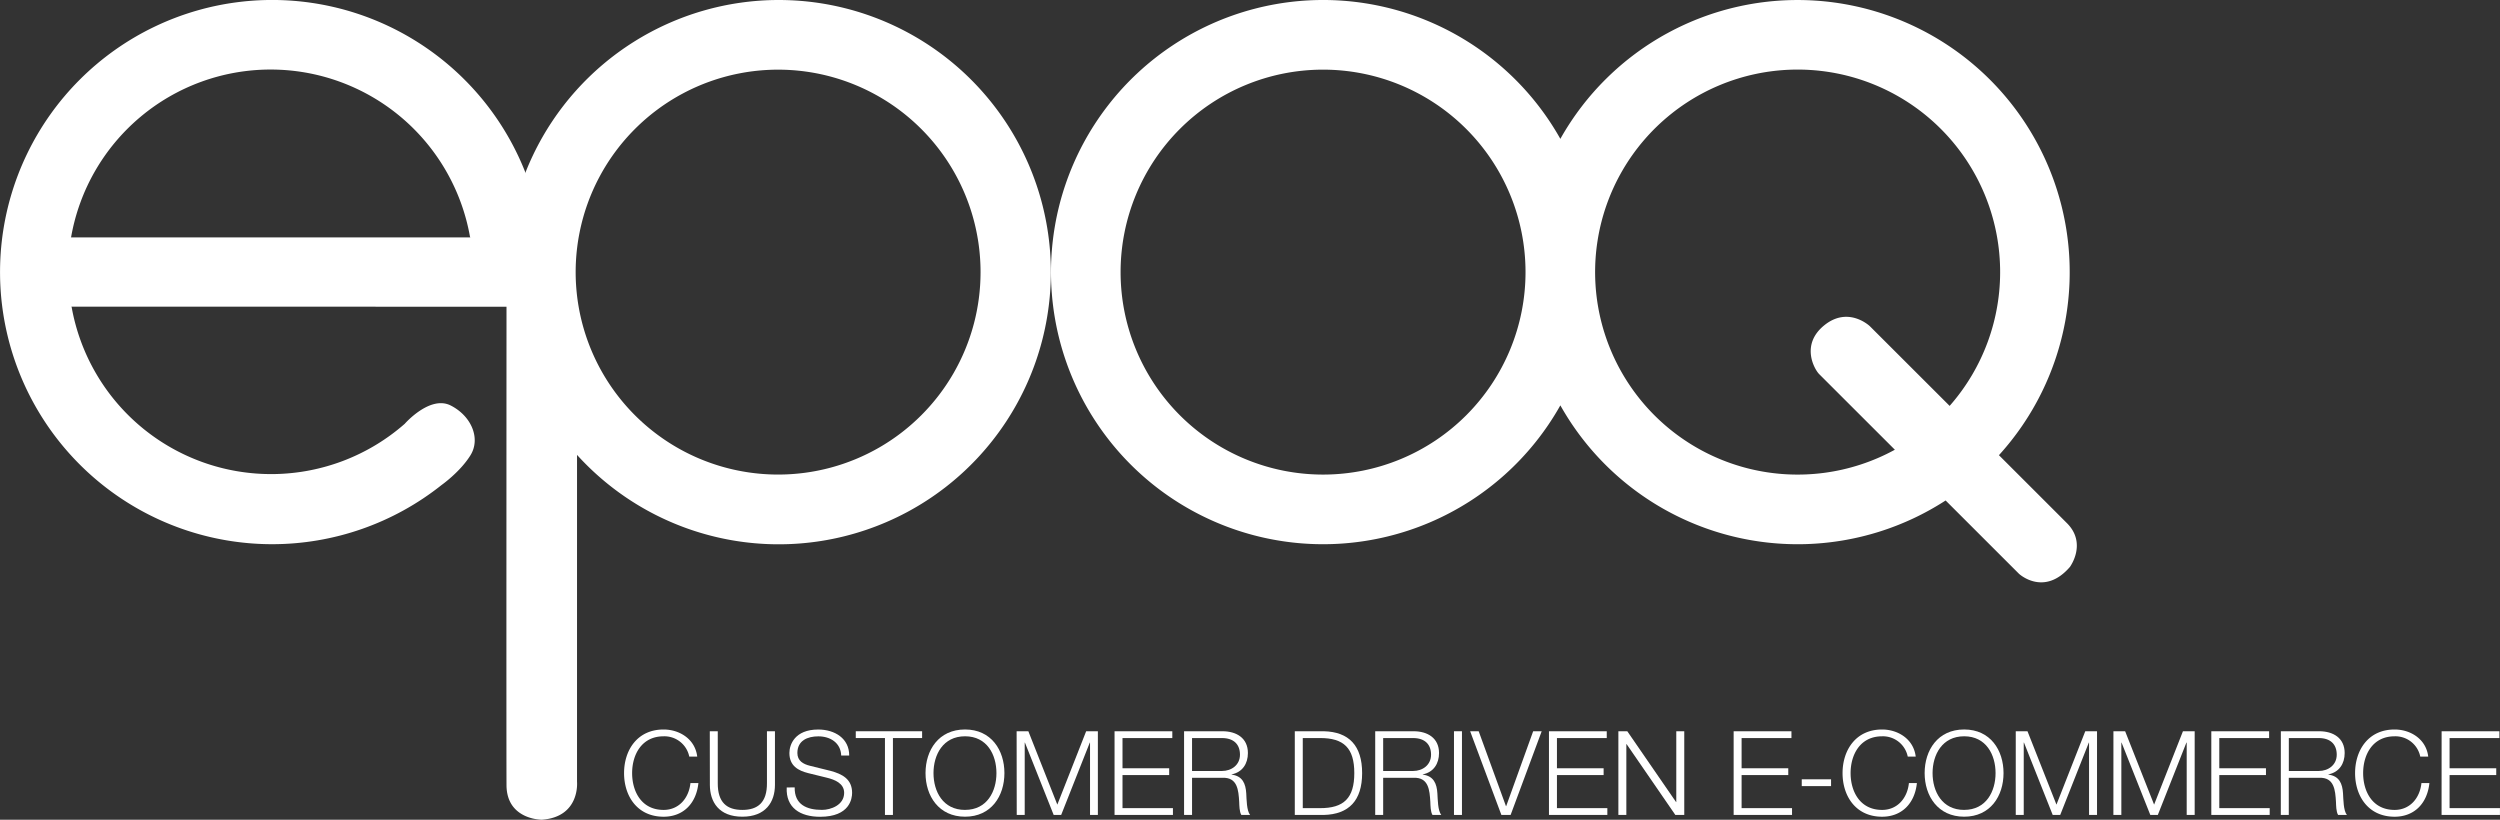
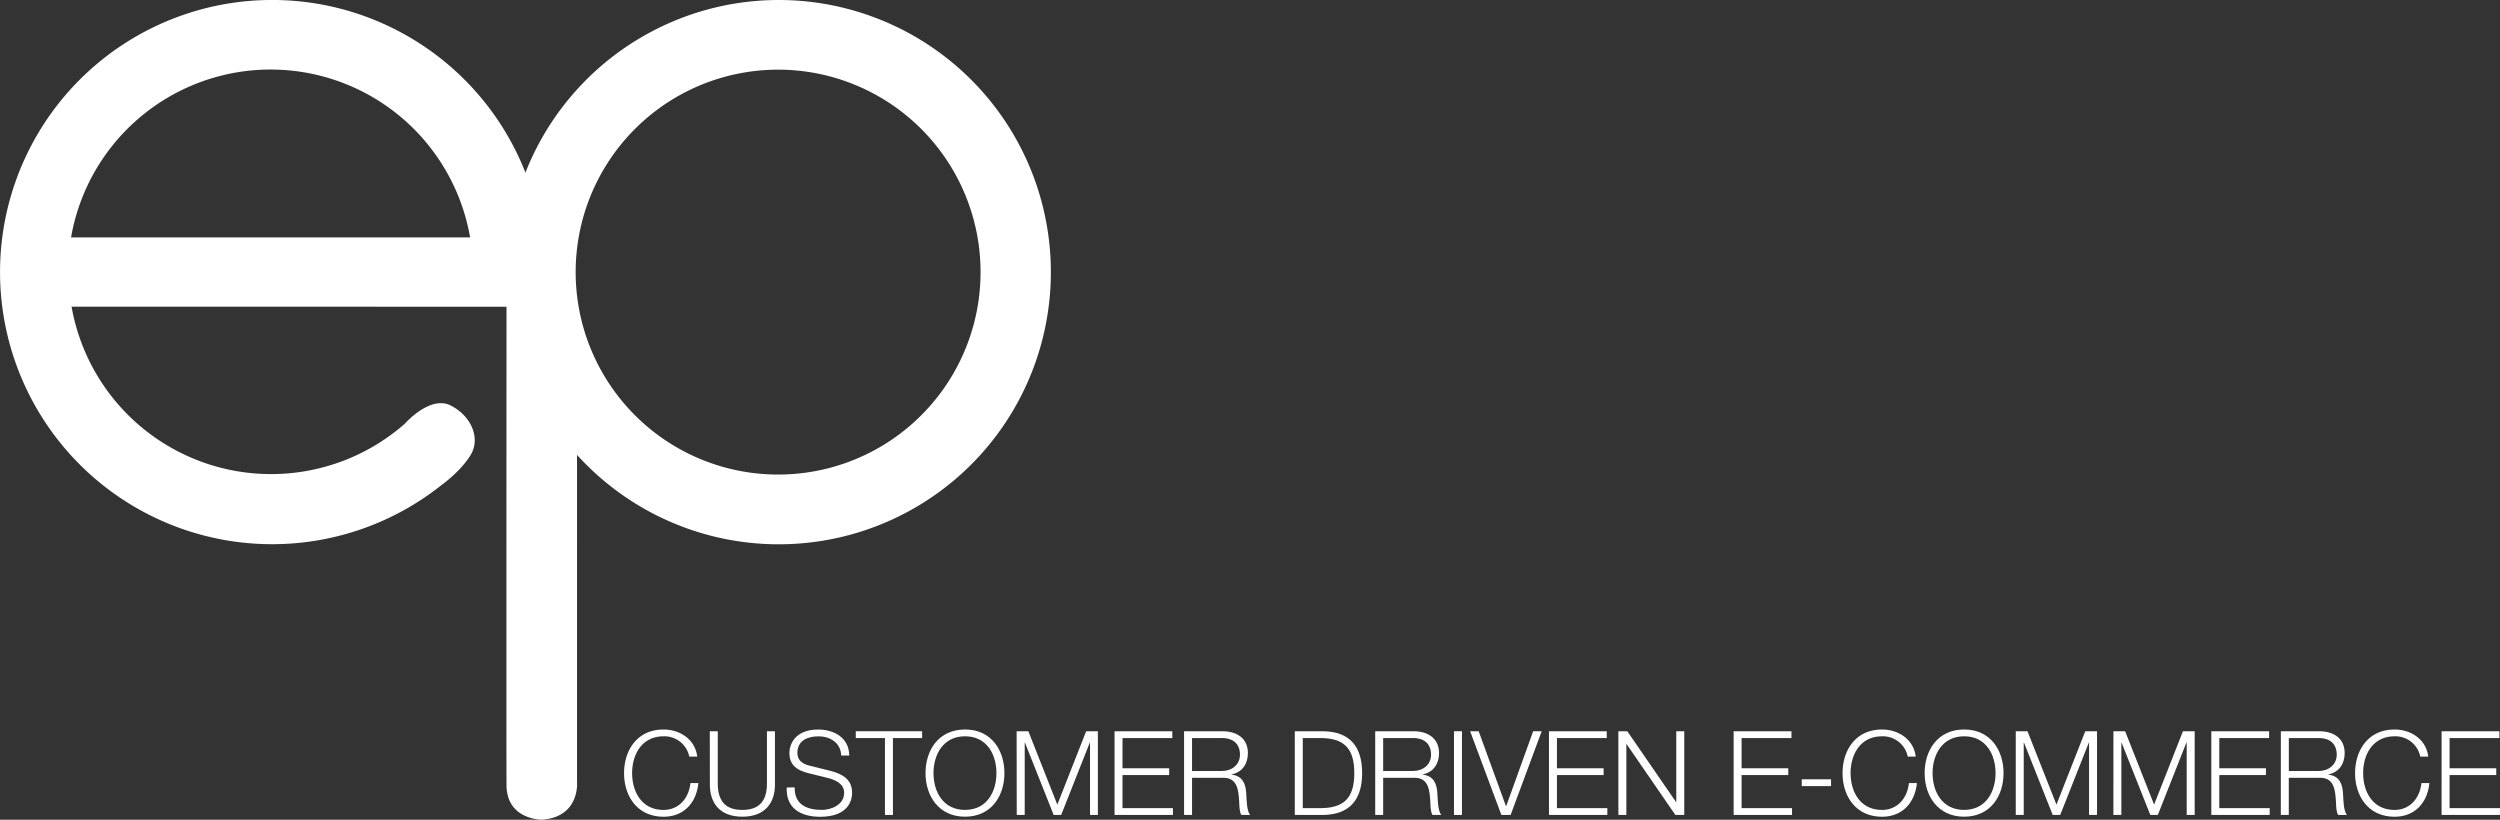
<svg xmlns="http://www.w3.org/2000/svg" id="Ebene_1" data-name="Ebene 1" viewBox="0 0 1172.04 384.3">
  <rect x="0" y="0" width="1172.04" height="384.3" fill="#333333" stroke="none" />
  <defs>
    <style>.cls-1{fill:#fff;}</style>
  </defs>
  <title>epoq-logo</title>
  <g id="claim">
    <path class="cls-1" d="M337.12,384a11.9,11.9,0,0,0-12-9.51c-10.39,0-14.79,8.69-14.79,17.26S314.69,409,325.08,409c7.25,0,11.87-5.6,12.59-12.58h3.73c-1,9.62-7.14,15.77-16.32,15.77-12.37,0-18.53-9.73-18.53-20.44s6.16-20.45,18.53-20.45c7.42,0,14.78,4.45,15.77,12.7Z" transform="translate(-13.98 -29.3)" />
    <path class="cls-1" d="M346.74,372.12h3.74v24.29C350.42,405.54,354.76,409,362,409s11.6-3.45,11.54-12.58V372.12h3.75v25.12c0,8.07-4.35,14.94-15.29,14.94s-15.22-6.87-15.22-14.94Z" transform="translate(-13.98 -29.3)" />
    <path class="cls-1" d="M386.54,398.44c-.16,8.08,5.66,10.55,12.8,10.55,4.13,0,10.39-2.25,10.39-8,0-4.45-4.45-6.2-8.08-7.08l-8.74-2.15c-4.62-1.15-8.85-3.35-8.85-9.45,0-3.85,2.48-11,13.52-11,7.75,0,14.57,4.18,14.52,12.2h-3.75c-.21-6-5.16-9-10.71-9-5.11,0-9.84,2-9.84,7.81,0,3.68,2.75,5.22,5.94,6l9.56,2.36c5.56,1.48,10.16,3.9,10.16,10.33,0,2.69-1.09,11.21-15,11.21-9.29,0-16.1-4.17-15.66-13.74Z" transform="translate(-13.98 -29.3)" />
    <path class="cls-1" d="M415.18,372.12h31.1v3.19H432.6v36.05h-3.74V375.31H415.18Z" transform="translate(-13.98 -29.3)" />
    <path class="cls-1" d="M466.41,371.29c12.31,0,18.46,9.73,18.46,20.45s-6.15,20.44-18.46,20.44-18.53-9.73-18.53-20.44S454,371.29,466.41,371.29Zm0,37.7c10.34,0,14.72-8.68,14.72-17.25s-4.38-17.26-14.72-17.26-14.79,8.69-14.79,17.26S456,409,466.41,409Z" transform="translate(-13.98 -29.3)" />
    <path class="cls-1" d="M490.59,372.12h5.5l13.58,34.4,13.52-34.4h5.49v39.24H525V377.45h-.11l-13.42,33.91h-3.51l-13.47-33.91h-.11v33.91h-3.74Z" transform="translate(-13.98 -29.3)" />
    <path class="cls-1" d="M536.5,372.12h27.08v3.19H540.23v14.17h21.88v3.19H540.23v15.5h23.64v3.19H536.5Z" transform="translate(-13.98 -29.3)" />
    <path class="cls-1" d="M569.09,372.12h18c6.49,0,11.93,3.13,11.93,10.22,0,5-2.58,9-7.64,10v.11c5.12.66,6.59,4.18,6.87,8.85.16,2.7.16,8.08,1.81,10.06h-4.12c-.93-1.54-.93-4.45-1-6.1-.33-5.5-.77-11.6-7.86-11.32H572.83v17.42h-3.74Zm3.74,18.63h14c4.56,0,8.47-2.86,8.47-7.64s-2.86-7.8-8.47-7.8h-14Z" transform="translate(-13.98 -29.3)" />
    <path class="cls-1" d="M621,372.12h13.57c11.82.27,18,6.75,18,19.62s-6.21,19.34-18,19.62H621Zm3.74,36.05h8c11.28.06,16.16-4.72,16.16-16.43s-4.88-16.49-16.16-16.43h-8Z" transform="translate(-13.98 -29.3)" />
    <path class="cls-1" d="M658.7,372.12h18c6.48,0,11.92,3.13,11.92,10.22,0,5-2.58,9-7.63,10v.11c5.11.66,6.59,4.18,6.86,8.85.18,2.7.18,8.08,1.82,10.06h-4.13c-.93-1.54-.93-4.45-1-6.1-.33-5.5-.77-11.6-7.86-11.32H662.43v17.42H658.7Zm3.73,18.63h14c4.56,0,8.45-2.86,8.45-7.64s-2.85-7.8-8.45-7.8h-14Z" transform="translate(-13.98 -29.3)" />
-     <path class="cls-1" d="M695.63,372.12h3.74v39.24h-3.74Z" transform="translate(-13.98 -29.3)" />
+     <path class="cls-1" d="M695.63,372.12h3.74v39.24h-3.74" transform="translate(-13.98 -29.3)" />
    <path class="cls-1" d="M703.21,372.12h4L720,407.24h.1l12.65-35.12h4l-14.57,39.24h-4.33Z" transform="translate(-13.98 -29.3)" />
    <path class="cls-1" d="M740.16,372.12h27.09v3.19H743.9v14.17h21.88v3.19H743.9v15.5h23.63v3.19H740.16Z" transform="translate(-13.98 -29.3)" />
    <path class="cls-1" d="M772.7,372.12h4.18l22.86,33.19h.11V372.12h3.74v39.24h-4.18l-22.85-33.2h-.12v33.2H772.7Z" transform="translate(-13.98 -29.3)" />
    <path class="cls-1" d="M826.74,372.12h27.1v3.19H830.47v14.17h21.88v3.19H830.47v15.5h23.64v3.19H826.74Z" transform="translate(-13.98 -29.3)" />
    <path class="cls-1" d="M858.67,397.84v-3.19h13.74v3.19Z" transform="translate(-13.98 -29.3)" />
    <path class="cls-1" d="M908.36,384a11.89,11.89,0,0,0-12-9.51c-10.39,0-14.79,8.69-14.79,17.26S885.94,409,896.33,409c7.25,0,11.87-5.6,12.58-12.58h3.74c-1,9.62-7.15,15.77-16.32,15.77-12.37,0-18.53-9.73-18.53-20.44s6.16-20.45,18.53-20.45c7.41,0,14.78,4.45,15.77,12.7Z" transform="translate(-13.98 -29.3)" />
    <path class="cls-1" d="M934.81,371.29c12.31,0,18.46,9.73,18.46,20.45s-6.15,20.44-18.46,20.44-18.53-9.73-18.53-20.44S922.44,371.29,934.81,371.29Zm0,37.7c10.33,0,14.72-8.68,14.72-17.25s-4.39-17.26-14.72-17.26S920,383.17,920,391.74,924.42,409,934.81,409Z" transform="translate(-13.98 -29.3)" />
    <path class="cls-1" d="M959,372.12h5.5l13.58,34.4,13.51-34.4h5.51v39.24h-3.74V377.45h-.11l-13.41,33.91h-3.52l-13.46-33.91h-.12v33.91H959Z" transform="translate(-13.98 -29.3)" />
    <path class="cls-1" d="M1004.79,372.12h5.49l13.58,34.4,13.52-34.4h5.5v39.24h-3.74V377.45H1039l-13.4,33.91h-3.52l-13.47-33.91h-.11v33.91h-3.73Z" transform="translate(-13.98 -29.3)" />
    <path class="cls-1" d="M1050.68,372.12h27.1v3.19h-23.36v14.17h21.88v3.19h-21.88v15.5h23.63v3.19h-27.37Z" transform="translate(-13.98 -29.3)" />
    <path class="cls-1" d="M1083.28,372.12h18c6.48,0,11.92,3.13,11.92,10.22,0,5-2.59,9-7.64,10v.11c5.11.66,6.59,4.18,6.87,8.85.17,2.7.17,8.08,1.82,10.06h-4.13c-.93-1.54-.93-4.45-1-6.1-.33-5.5-.77-11.6-7.86-11.32H1087v17.42h-3.74Zm3.74,18.63h14c4.56,0,8.46-2.86,8.46-7.64s-2.85-7.8-8.46-7.8h-14Z" transform="translate(-13.98 -29.3)" />
    <path class="cls-1" d="M1148.64,384a11.91,11.91,0,0,0-12-9.51c-10.39,0-14.78,8.69-14.78,17.26S1126.21,409,1136.6,409c7.25,0,11.87-5.6,12.59-12.58h3.73c-1,9.62-7.14,15.77-16.32,15.77-12.36,0-18.52-9.73-18.52-20.44s6.16-20.45,18.52-20.45c7.42,0,14.79,4.45,15.77,12.7Z" transform="translate(-13.98 -29.3)" />
    <path class="cls-1" d="M1158.65,372.12h27.09v3.19h-23.36v14.17h21.88v3.19h-21.88v15.5H1186v3.19h-27.37Z" transform="translate(-13.98 -29.3)" />
  </g>
-   <path id="OQ" class="cls-1" d="M983,274.57c-3.46-3.46-16.57-16.57-31.89-31.87A127.57,127.57,0,1,0,745.5,94.4a127.57,127.57,0,1,0,0,124.94,127.59,127.59,0,0,0,180.62,44.59l34.41,34.39s11.74,10.87,23.9-3.28C984.43,295,992.51,284.09,983,274.57ZM634.25,251.79a94.92,94.92,0,1,1,94.92-94.92A94.92,94.92,0,0,1,634.25,251.79Zm256.34-69.57s-10-9.58-21.33-.44-4.58,20.75-2.43,22.9l35.49,35.46A94.94,94.94,0,1,1,928,219.59Z" transform="translate(-13.98 -29.3)" />
  <path id="p" class="cls-1" d="M379.05,29.3A127.68,127.68,0,0,0,252.28,171.6h-.84s-.1,209.47,0,225.78c.07,16.14,16.23,16.22,16.55,16.22,18.11-1.3,16.51-17.82,16.51-17.82V242.56A127.59,127.59,0,1,0,379.05,29.3Zm-.3,222.48a94.91,94.91,0,1,1,94.93-94.88A94.89,94.89,0,0,1,378.75,251.78Z" transform="translate(-13.98 -29.3)" />
  <path id="e" class="cls-1" d="M268.14,173.1a129.44,129.44,0,0,0,1-16.21,127.57,127.57,0,1,0-48.11,99.77s8.79-6.21,13.56-14,.45-18.29-9.3-23.25S203.71,228,203.71,228A95,95,0,0,1,47.52,173l.33.06Zm-221-32.49.17-.1a94.94,94.94,0,0,1,187-.28l.18.38Z" transform="translate(-13.98 -29.3)" />
</svg>